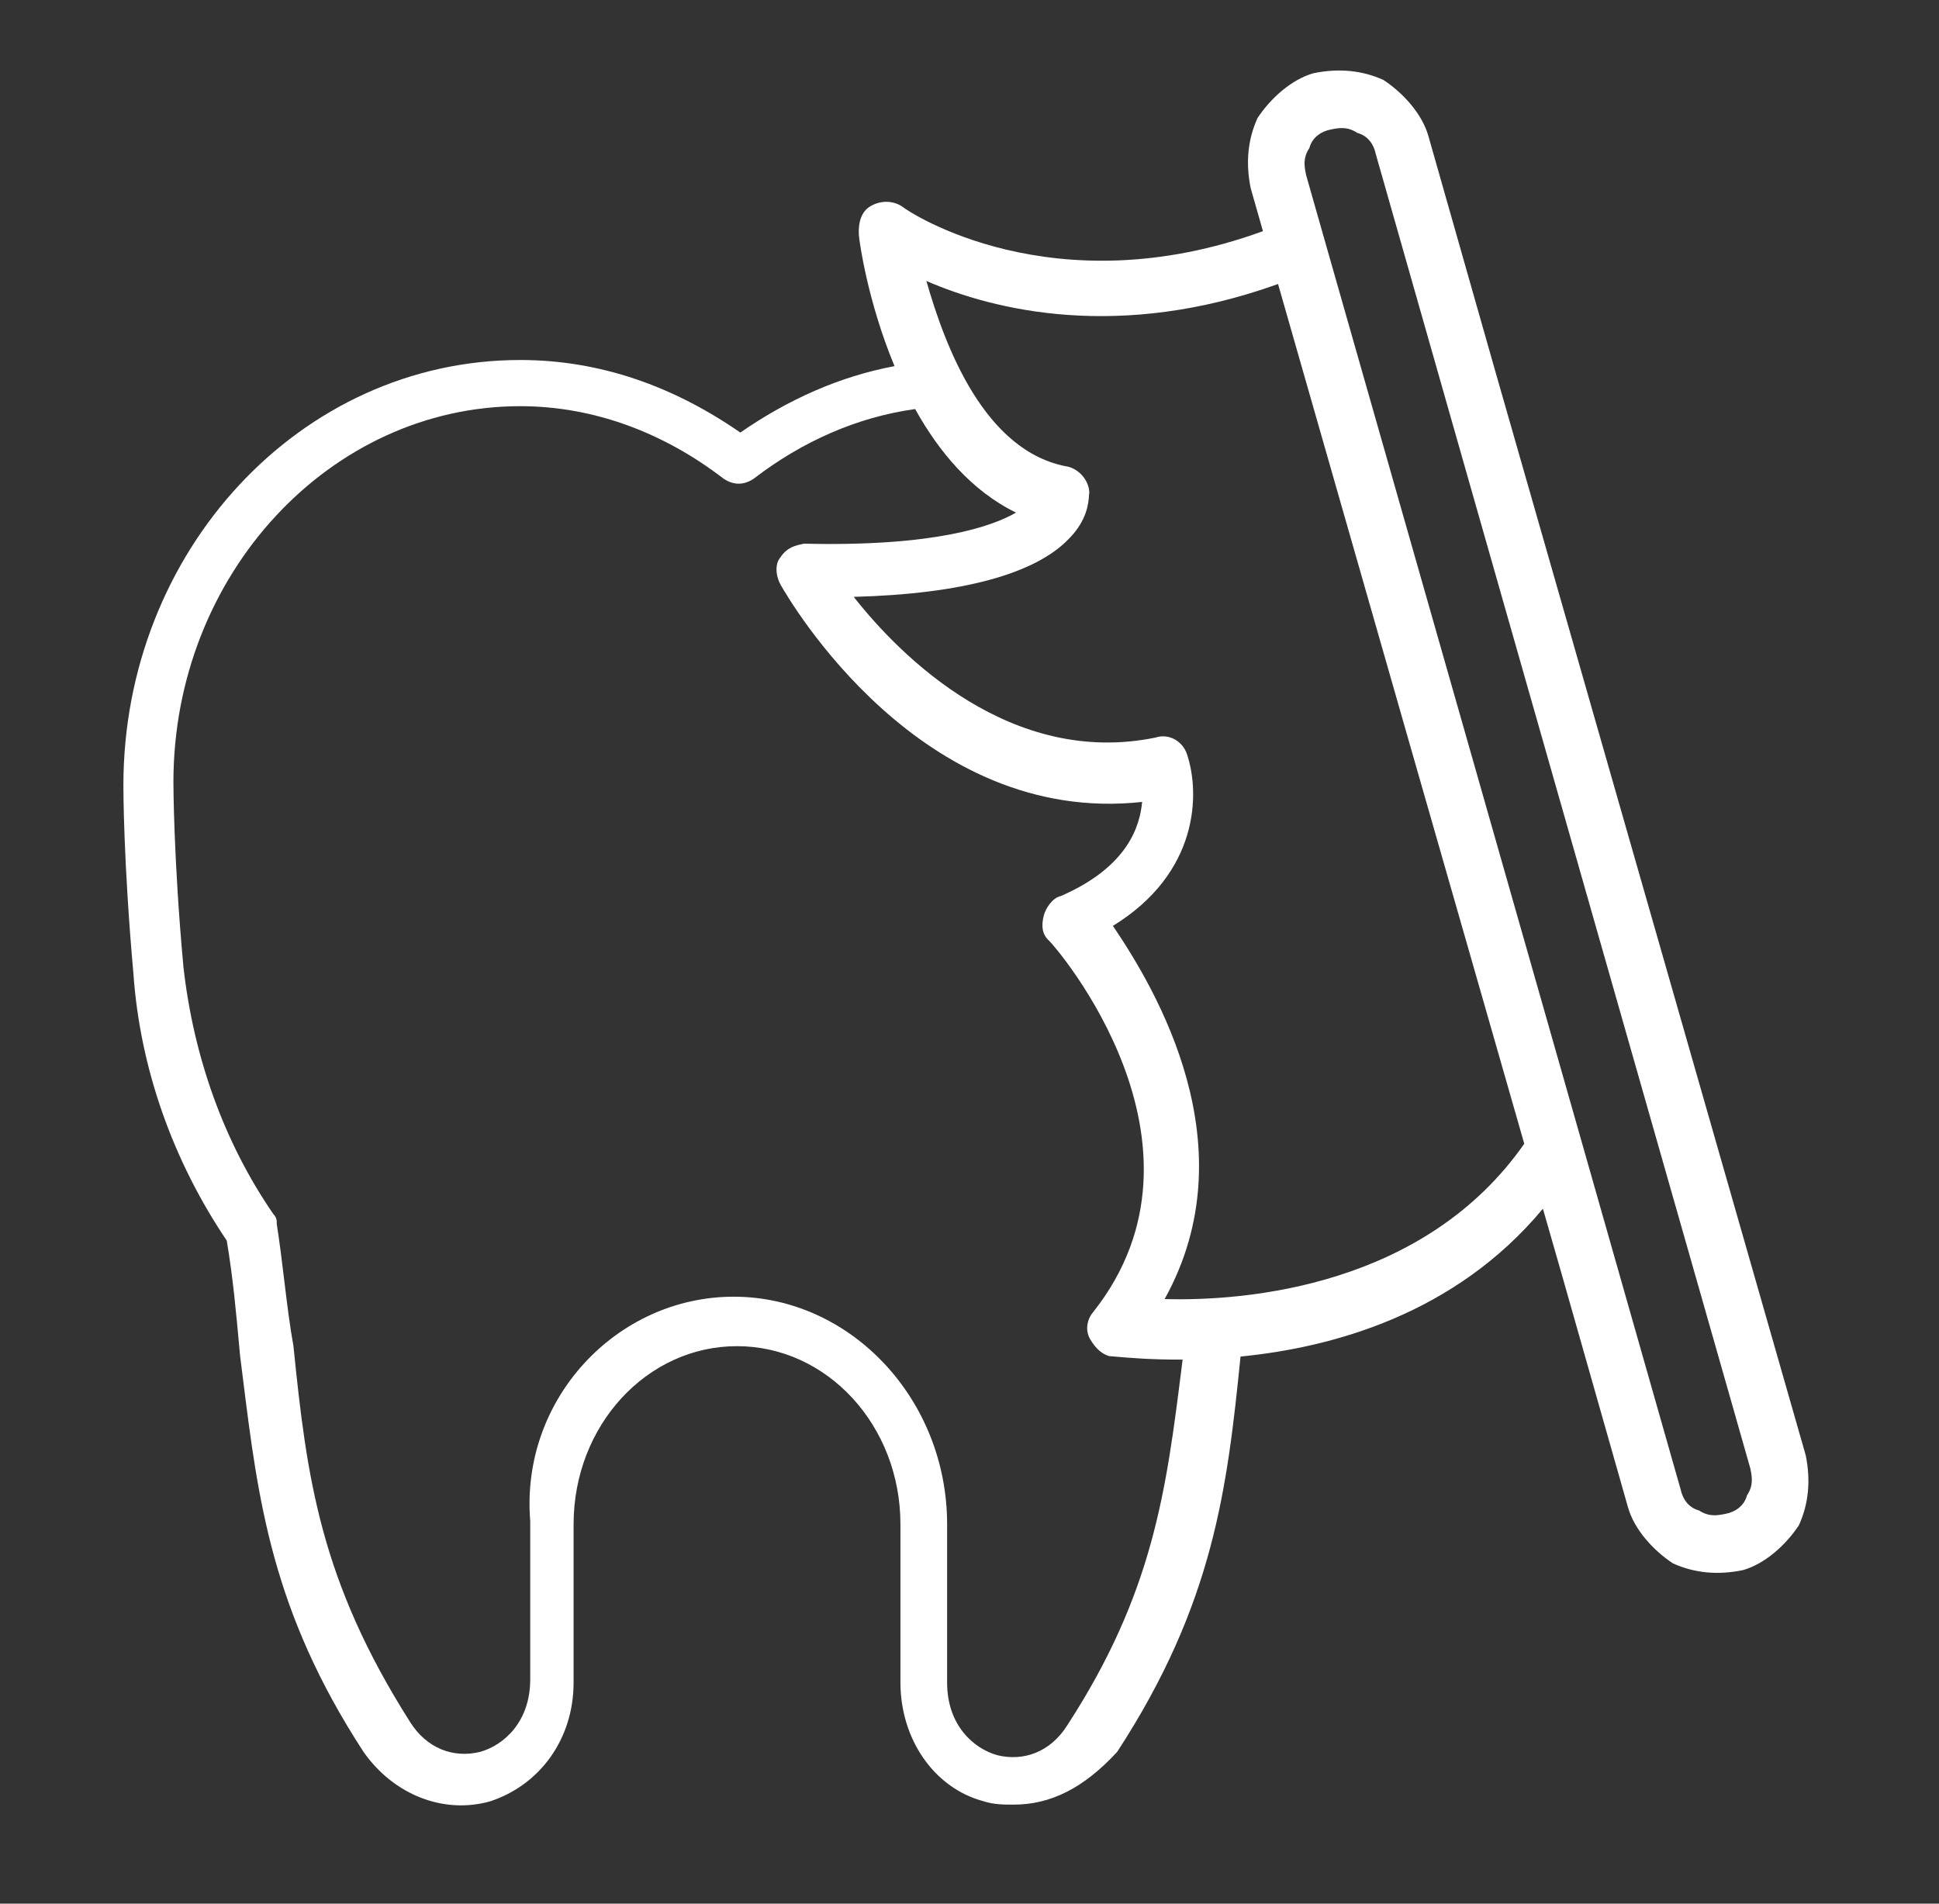
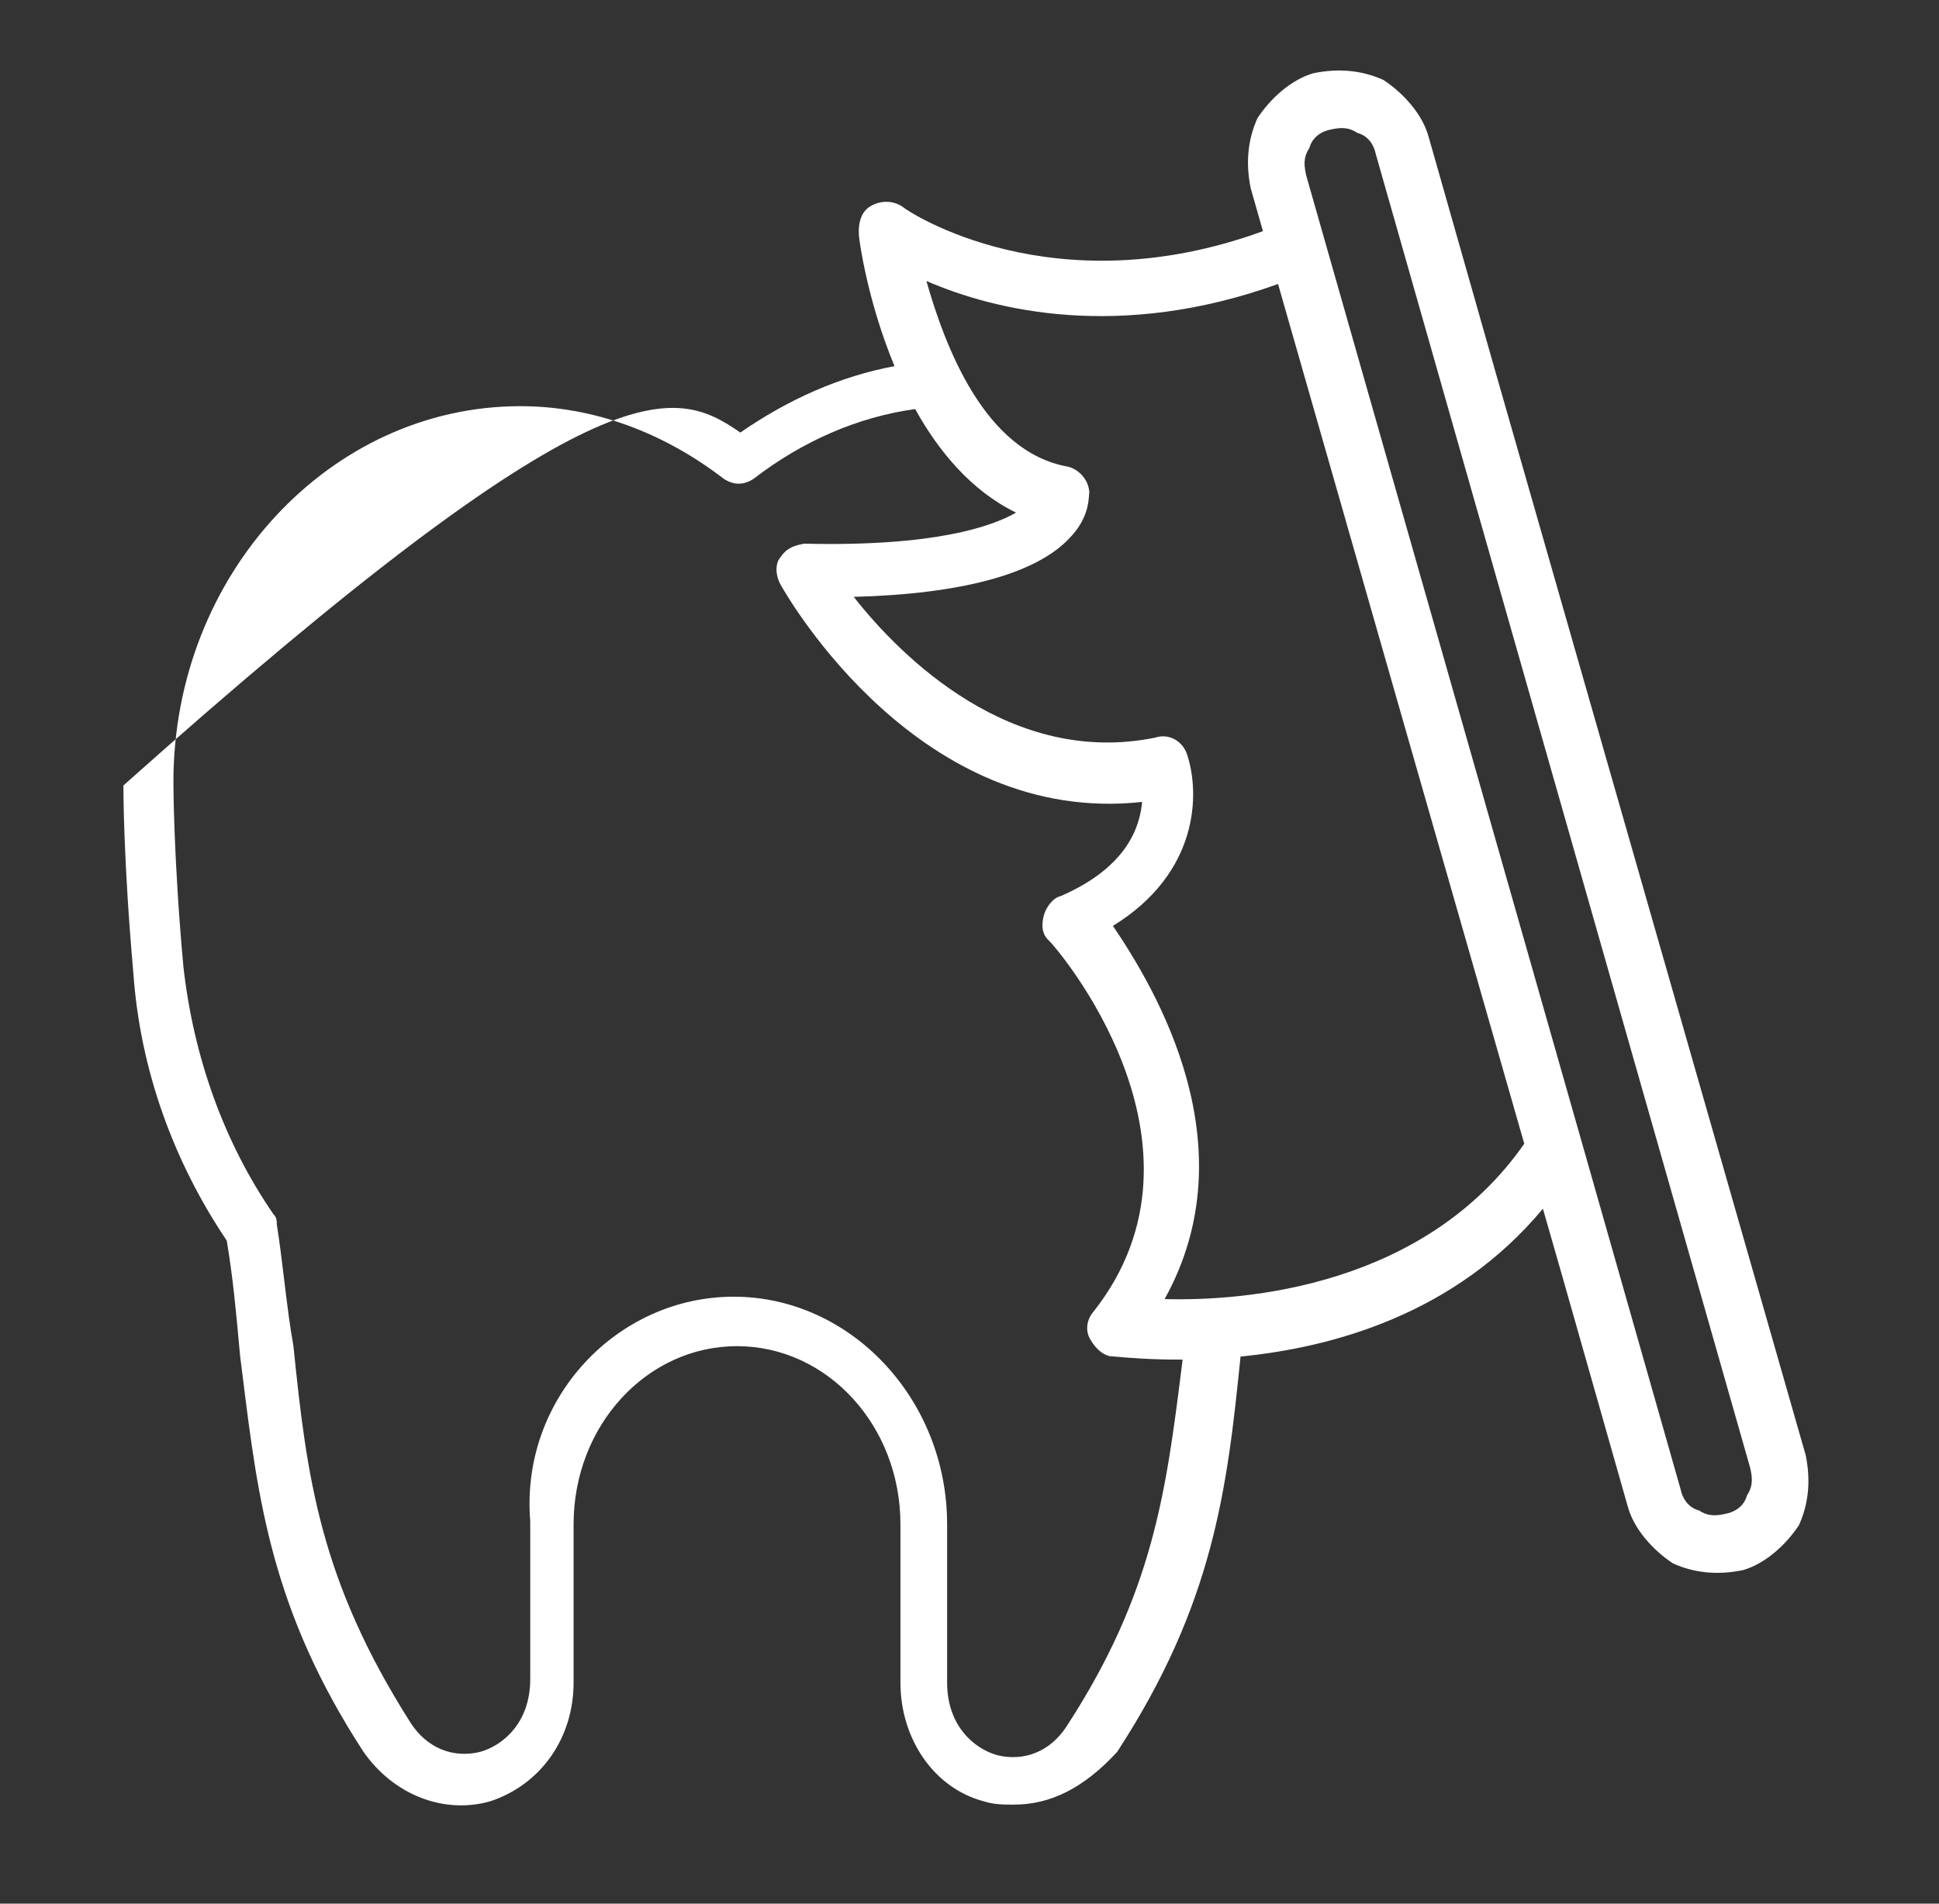
<svg xmlns="http://www.w3.org/2000/svg" width="55" height="54" viewBox="0 0 55 54" fill="none">
  <rect x="0" y="0" width="55" height="54" fill="#333333" stroke="none" />
-   <path fill-rule="evenodd" clip-rule="evenodd" d="M42.387 10.436L51.219 41.279C51.366 41.998 51.302 42.66 51.026 43.266C50.645 43.843 50.052 44.364 49.439 44.539C48.72 44.687 48.058 44.622 47.452 44.347C46.875 43.966 46.354 43.373 46.179 42.76L44.308 36.18L43.765 34.287C41.281 37.273 37.812 38.222 35.188 38.481C34.81 42.218 34.429 45.489 31.689 49.694C30.743 50.723 29.797 51.191 28.757 51.191C28.473 51.191 28.189 51.191 27.905 51.097C26.486 50.723 25.541 49.32 25.541 47.729V43.239C25.541 40.432 23.459 38.186 20.905 38.186C18.351 38.186 16.27 40.432 16.27 43.239V47.729C16.27 49.32 15.324 50.63 13.905 51.097C12.581 51.472 11.162 50.91 10.311 49.694C7.713 45.707 7.321 42.559 6.885 39.057C6.86 38.862 6.836 38.665 6.811 38.467L6.787 38.209C6.7 37.252 6.606 36.222 6.432 35.192C4.919 32.947 3.973 30.327 3.784 27.614C3.5 24.433 3.5 22.375 3.5 22.281C3.5 15.639 8.514 10.212 14.757 10.212C17.027 10.212 19.108 10.961 21 12.27C22.36 11.329 23.817 10.678 25.373 10.386C24.612 8.557 24.373 6.847 24.362 6.664C24.342 6.318 24.427 6.001 24.695 5.847C24.962 5.692 25.308 5.671 25.596 5.862C25.774 6.019 29.874 8.727 35.824 6.557L35.476 5.338C35.329 4.619 35.394 3.956 35.669 3.35C36.05 2.773 36.643 2.252 37.256 2.077C37.975 1.93 38.637 1.994 39.243 2.269C39.82 2.651 40.341 3.243 40.516 3.856L42.387 10.436ZM25.959 11.604C26.626 12.806 27.551 13.922 28.82 14.541C28.15 14.928 26.522 15.511 22.808 15.422C22.569 15.471 22.329 15.52 22.138 15.808C21.976 15.991 21.997 16.337 22.152 16.605C22.384 17.007 26.096 23.438 32.397 22.748C32.332 23.41 32.021 24.573 30.096 25.416C29.857 25.465 29.666 25.754 29.609 25.965C29.524 26.282 29.573 26.522 29.756 26.684C29.939 26.846 34.781 32.448 31.012 37.214C30.85 37.397 30.765 37.714 30.919 37.982C31.074 38.25 31.257 38.413 31.468 38.469C31.498 38.47 31.56 38.475 31.653 38.484C31.973 38.512 32.648 38.573 33.545 38.567C33.537 38.629 33.529 38.691 33.522 38.752C33.08 42.278 32.716 45.183 30.27 48.946C29.797 49.694 29.041 49.975 28.284 49.788C27.622 49.601 26.865 48.946 26.865 47.729V43.239C26.865 39.683 24.122 36.783 20.811 36.783C17.5 36.783 14.757 39.683 15.04 43.145V47.636C15.04 48.852 14.284 49.507 13.622 49.694C12.865 49.881 12.108 49.601 11.635 48.852C9.081 44.829 8.703 41.929 8.324 38.186C8.22 37.617 8.144 36.99 8.065 36.338C8.001 35.811 7.936 35.268 7.851 34.725C7.851 34.631 7.851 34.538 7.757 34.444C6.338 32.386 5.486 29.953 5.203 27.427C4.919 24.34 4.919 22.188 4.919 22.188C4.919 16.294 9.365 11.522 14.757 11.522C16.838 11.522 18.824 12.27 20.527 13.58C20.811 13.767 21.095 13.767 21.378 13.58C22.753 12.523 24.313 11.831 25.959 11.604ZM33.035 36.85C35.377 36.916 40.421 36.478 43.236 32.444C41.547 26.553 38.251 15.058 36.252 8.056C31.757 9.675 28.203 8.808 26.277 7.97C26.803 9.81 27.92 12.827 30.301 13.239C30.618 13.324 30.879 13.62 30.899 13.965C30.895 13.982 30.893 14.011 30.89 14.051C30.876 14.259 30.841 14.756 30.32 15.282C29.375 16.275 27.295 16.85 24.216 16.931C25.567 18.652 28.698 21.757 32.772 20.923C33.146 20.797 33.54 21.015 33.667 21.389C34.046 22.51 34.008 24.765 31.568 26.264C32.785 28.062 35.443 32.512 33.035 36.85ZM49.104 39.743L49.647 41.65C49.696 41.89 49.745 42.13 49.554 42.418C49.469 42.735 49.202 42.89 48.962 42.939C48.722 42.988 48.483 43.037 48.194 42.847C47.877 42.762 47.722 42.494 47.673 42.254C44.892 32.474 37.591 6.873 37.591 6.873L37.048 4.966C36.999 4.726 36.95 4.487 37.141 4.198C37.226 3.881 37.494 3.726 37.733 3.677C37.973 3.628 38.212 3.579 38.501 3.77C38.818 3.854 38.973 4.122 39.022 4.362C41.803 14.142 49.104 39.743 49.104 39.743Z" fill="white" />
+   <path fill-rule="evenodd" clip-rule="evenodd" d="M42.387 10.436L51.219 41.279C51.366 41.998 51.302 42.66 51.026 43.266C50.645 43.843 50.052 44.364 49.439 44.539C48.72 44.687 48.058 44.622 47.452 44.347C46.875 43.966 46.354 43.373 46.179 42.76L44.308 36.18L43.765 34.287C41.281 37.273 37.812 38.222 35.188 38.481C34.81 42.218 34.429 45.489 31.689 49.694C30.743 50.723 29.797 51.191 28.757 51.191C28.473 51.191 28.189 51.191 27.905 51.097C26.486 50.723 25.541 49.32 25.541 47.729V43.239C25.541 40.432 23.459 38.186 20.905 38.186C18.351 38.186 16.27 40.432 16.27 43.239V47.729C16.27 49.32 15.324 50.63 13.905 51.097C12.581 51.472 11.162 50.91 10.311 49.694C7.713 45.707 7.321 42.559 6.885 39.057C6.86 38.862 6.836 38.665 6.811 38.467L6.787 38.209C6.7 37.252 6.606 36.222 6.432 35.192C4.919 32.947 3.973 30.327 3.784 27.614C3.5 24.433 3.5 22.375 3.5 22.281C17.027 10.212 19.108 10.961 21 12.27C22.36 11.329 23.817 10.678 25.373 10.386C24.612 8.557 24.373 6.847 24.362 6.664C24.342 6.318 24.427 6.001 24.695 5.847C24.962 5.692 25.308 5.671 25.596 5.862C25.774 6.019 29.874 8.727 35.824 6.557L35.476 5.338C35.329 4.619 35.394 3.956 35.669 3.35C36.05 2.773 36.643 2.252 37.256 2.077C37.975 1.93 38.637 1.994 39.243 2.269C39.82 2.651 40.341 3.243 40.516 3.856L42.387 10.436ZM25.959 11.604C26.626 12.806 27.551 13.922 28.82 14.541C28.15 14.928 26.522 15.511 22.808 15.422C22.569 15.471 22.329 15.52 22.138 15.808C21.976 15.991 21.997 16.337 22.152 16.605C22.384 17.007 26.096 23.438 32.397 22.748C32.332 23.41 32.021 24.573 30.096 25.416C29.857 25.465 29.666 25.754 29.609 25.965C29.524 26.282 29.573 26.522 29.756 26.684C29.939 26.846 34.781 32.448 31.012 37.214C30.85 37.397 30.765 37.714 30.919 37.982C31.074 38.25 31.257 38.413 31.468 38.469C31.498 38.47 31.56 38.475 31.653 38.484C31.973 38.512 32.648 38.573 33.545 38.567C33.537 38.629 33.529 38.691 33.522 38.752C33.08 42.278 32.716 45.183 30.27 48.946C29.797 49.694 29.041 49.975 28.284 49.788C27.622 49.601 26.865 48.946 26.865 47.729V43.239C26.865 39.683 24.122 36.783 20.811 36.783C17.5 36.783 14.757 39.683 15.04 43.145V47.636C15.04 48.852 14.284 49.507 13.622 49.694C12.865 49.881 12.108 49.601 11.635 48.852C9.081 44.829 8.703 41.929 8.324 38.186C8.22 37.617 8.144 36.99 8.065 36.338C8.001 35.811 7.936 35.268 7.851 34.725C7.851 34.631 7.851 34.538 7.757 34.444C6.338 32.386 5.486 29.953 5.203 27.427C4.919 24.34 4.919 22.188 4.919 22.188C4.919 16.294 9.365 11.522 14.757 11.522C16.838 11.522 18.824 12.27 20.527 13.58C20.811 13.767 21.095 13.767 21.378 13.58C22.753 12.523 24.313 11.831 25.959 11.604ZM33.035 36.85C35.377 36.916 40.421 36.478 43.236 32.444C41.547 26.553 38.251 15.058 36.252 8.056C31.757 9.675 28.203 8.808 26.277 7.97C26.803 9.81 27.92 12.827 30.301 13.239C30.618 13.324 30.879 13.62 30.899 13.965C30.895 13.982 30.893 14.011 30.89 14.051C30.876 14.259 30.841 14.756 30.32 15.282C29.375 16.275 27.295 16.85 24.216 16.931C25.567 18.652 28.698 21.757 32.772 20.923C33.146 20.797 33.54 21.015 33.667 21.389C34.046 22.51 34.008 24.765 31.568 26.264C32.785 28.062 35.443 32.512 33.035 36.85ZM49.104 39.743L49.647 41.65C49.696 41.89 49.745 42.13 49.554 42.418C49.469 42.735 49.202 42.89 48.962 42.939C48.722 42.988 48.483 43.037 48.194 42.847C47.877 42.762 47.722 42.494 47.673 42.254C44.892 32.474 37.591 6.873 37.591 6.873L37.048 4.966C36.999 4.726 36.95 4.487 37.141 4.198C37.226 3.881 37.494 3.726 37.733 3.677C37.973 3.628 38.212 3.579 38.501 3.77C38.818 3.854 38.973 4.122 39.022 4.362C41.803 14.142 49.104 39.743 49.104 39.743Z" fill="white" />
</svg>